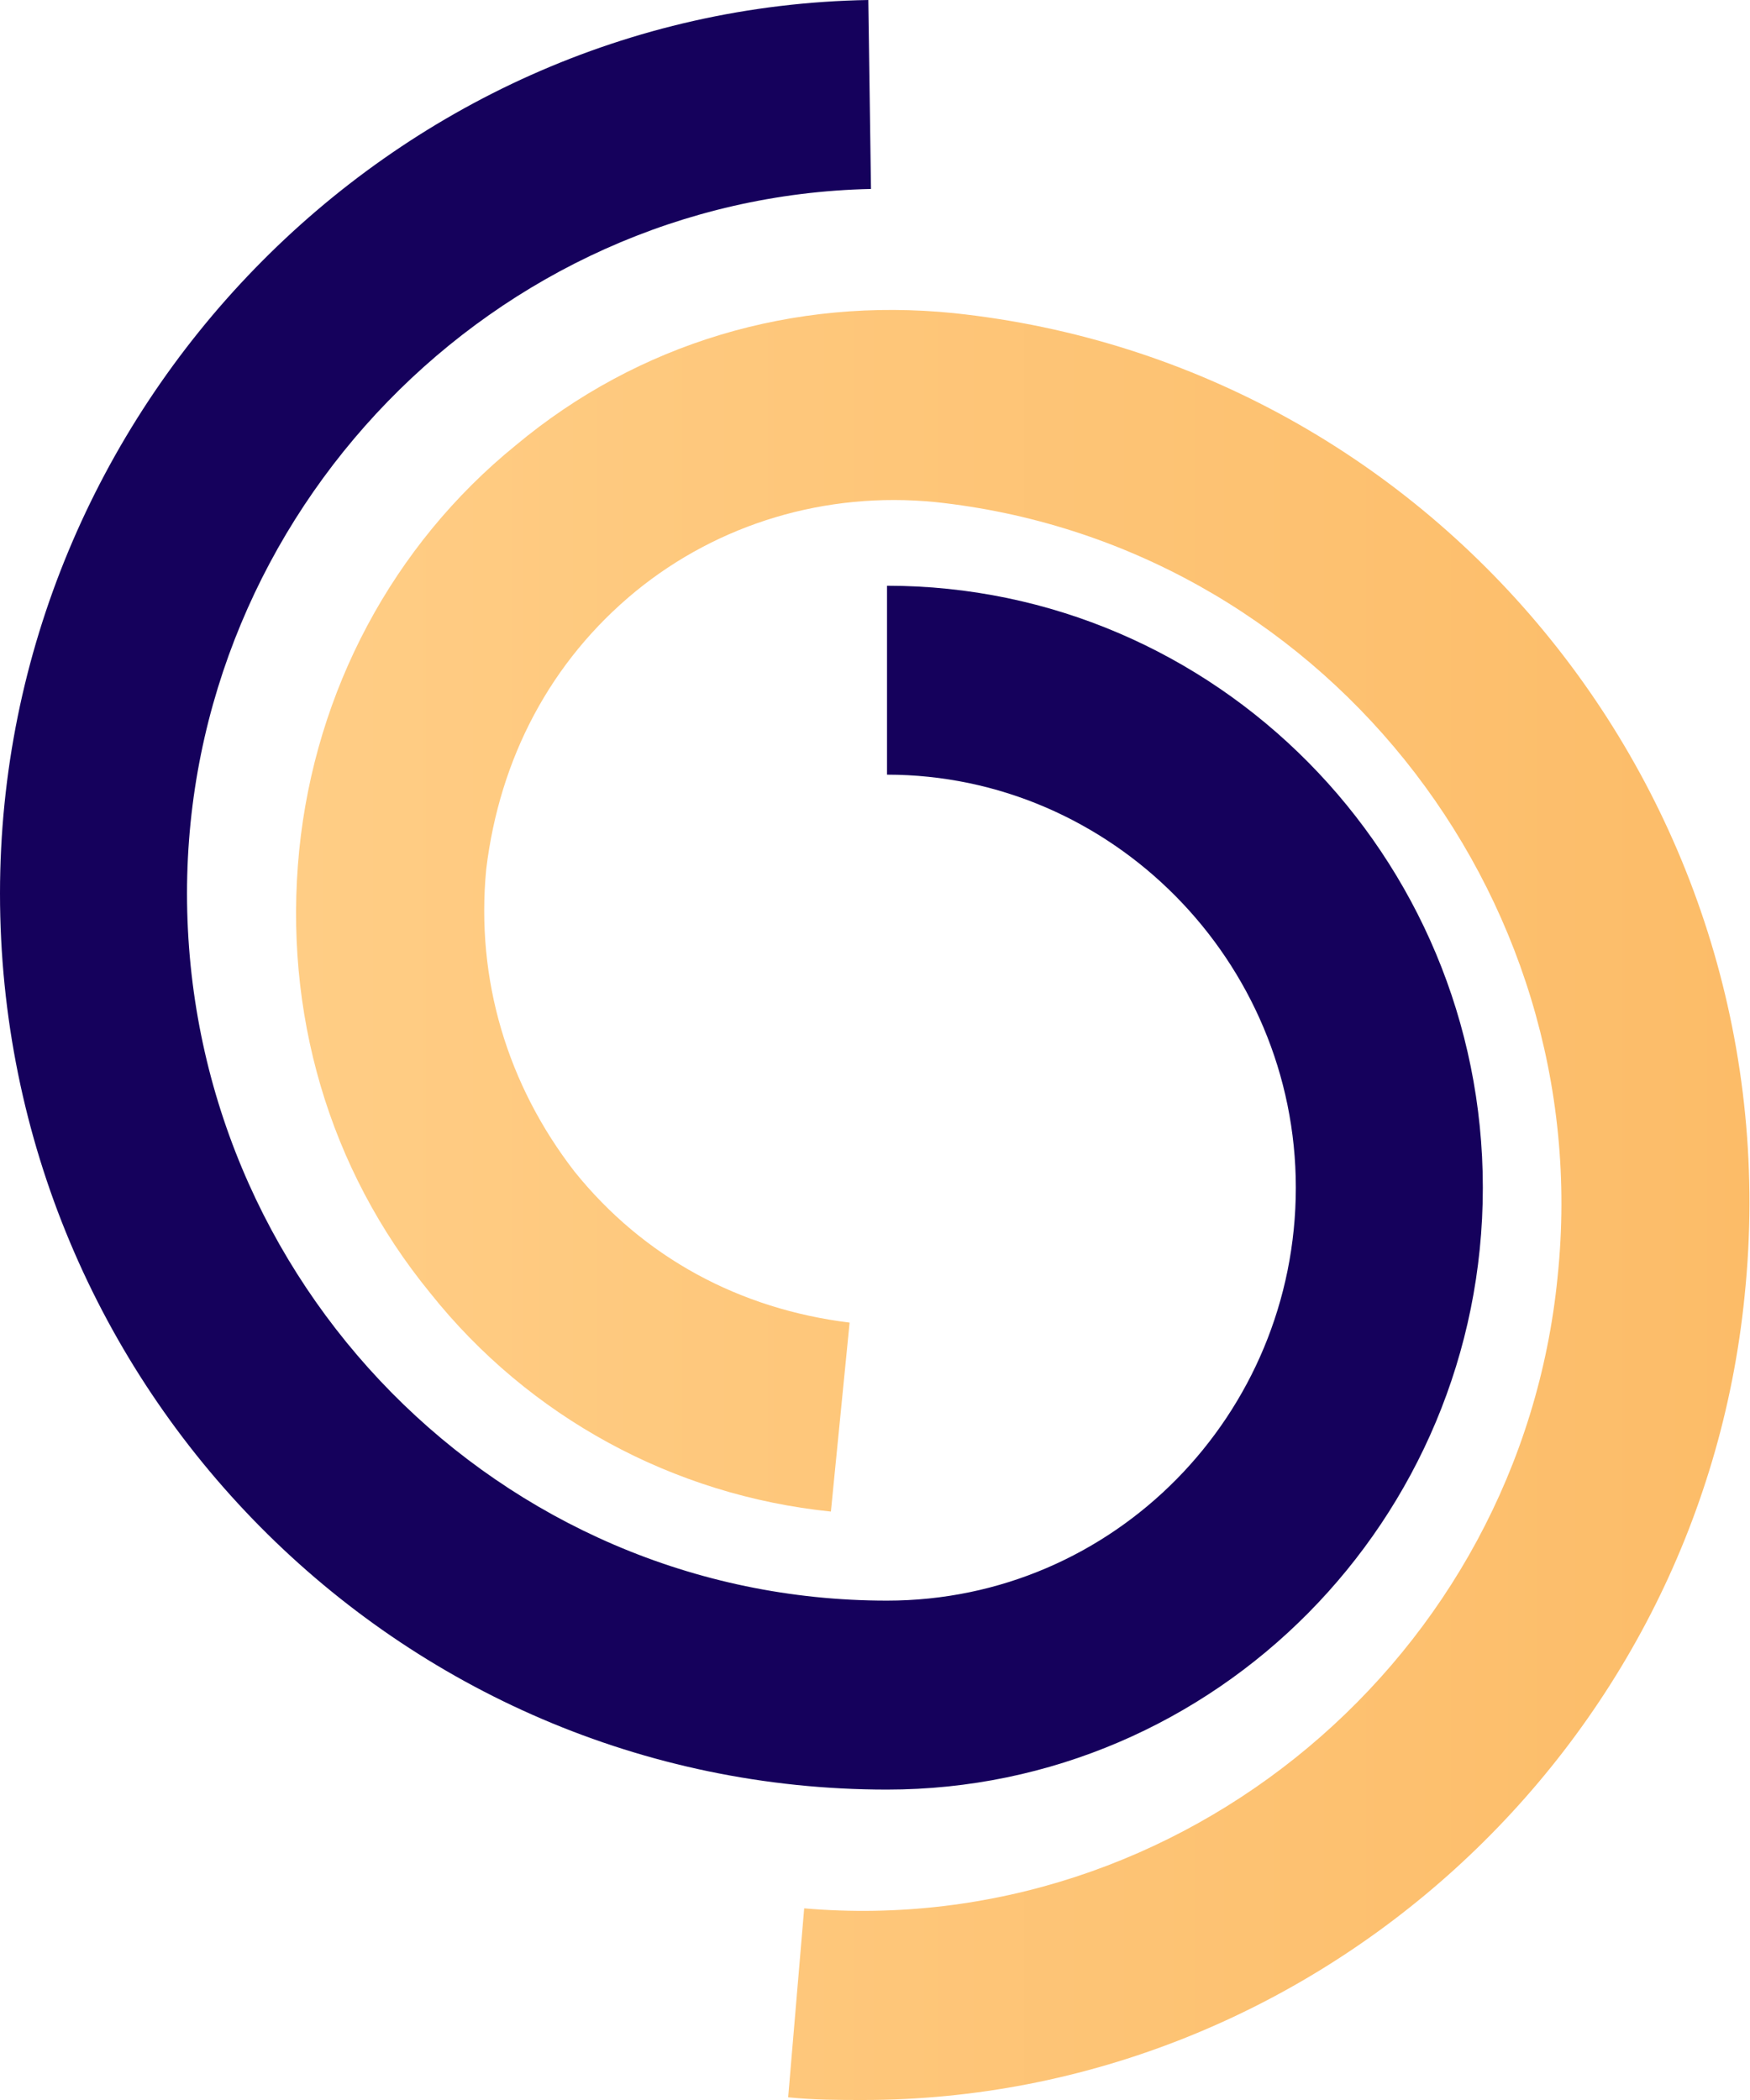
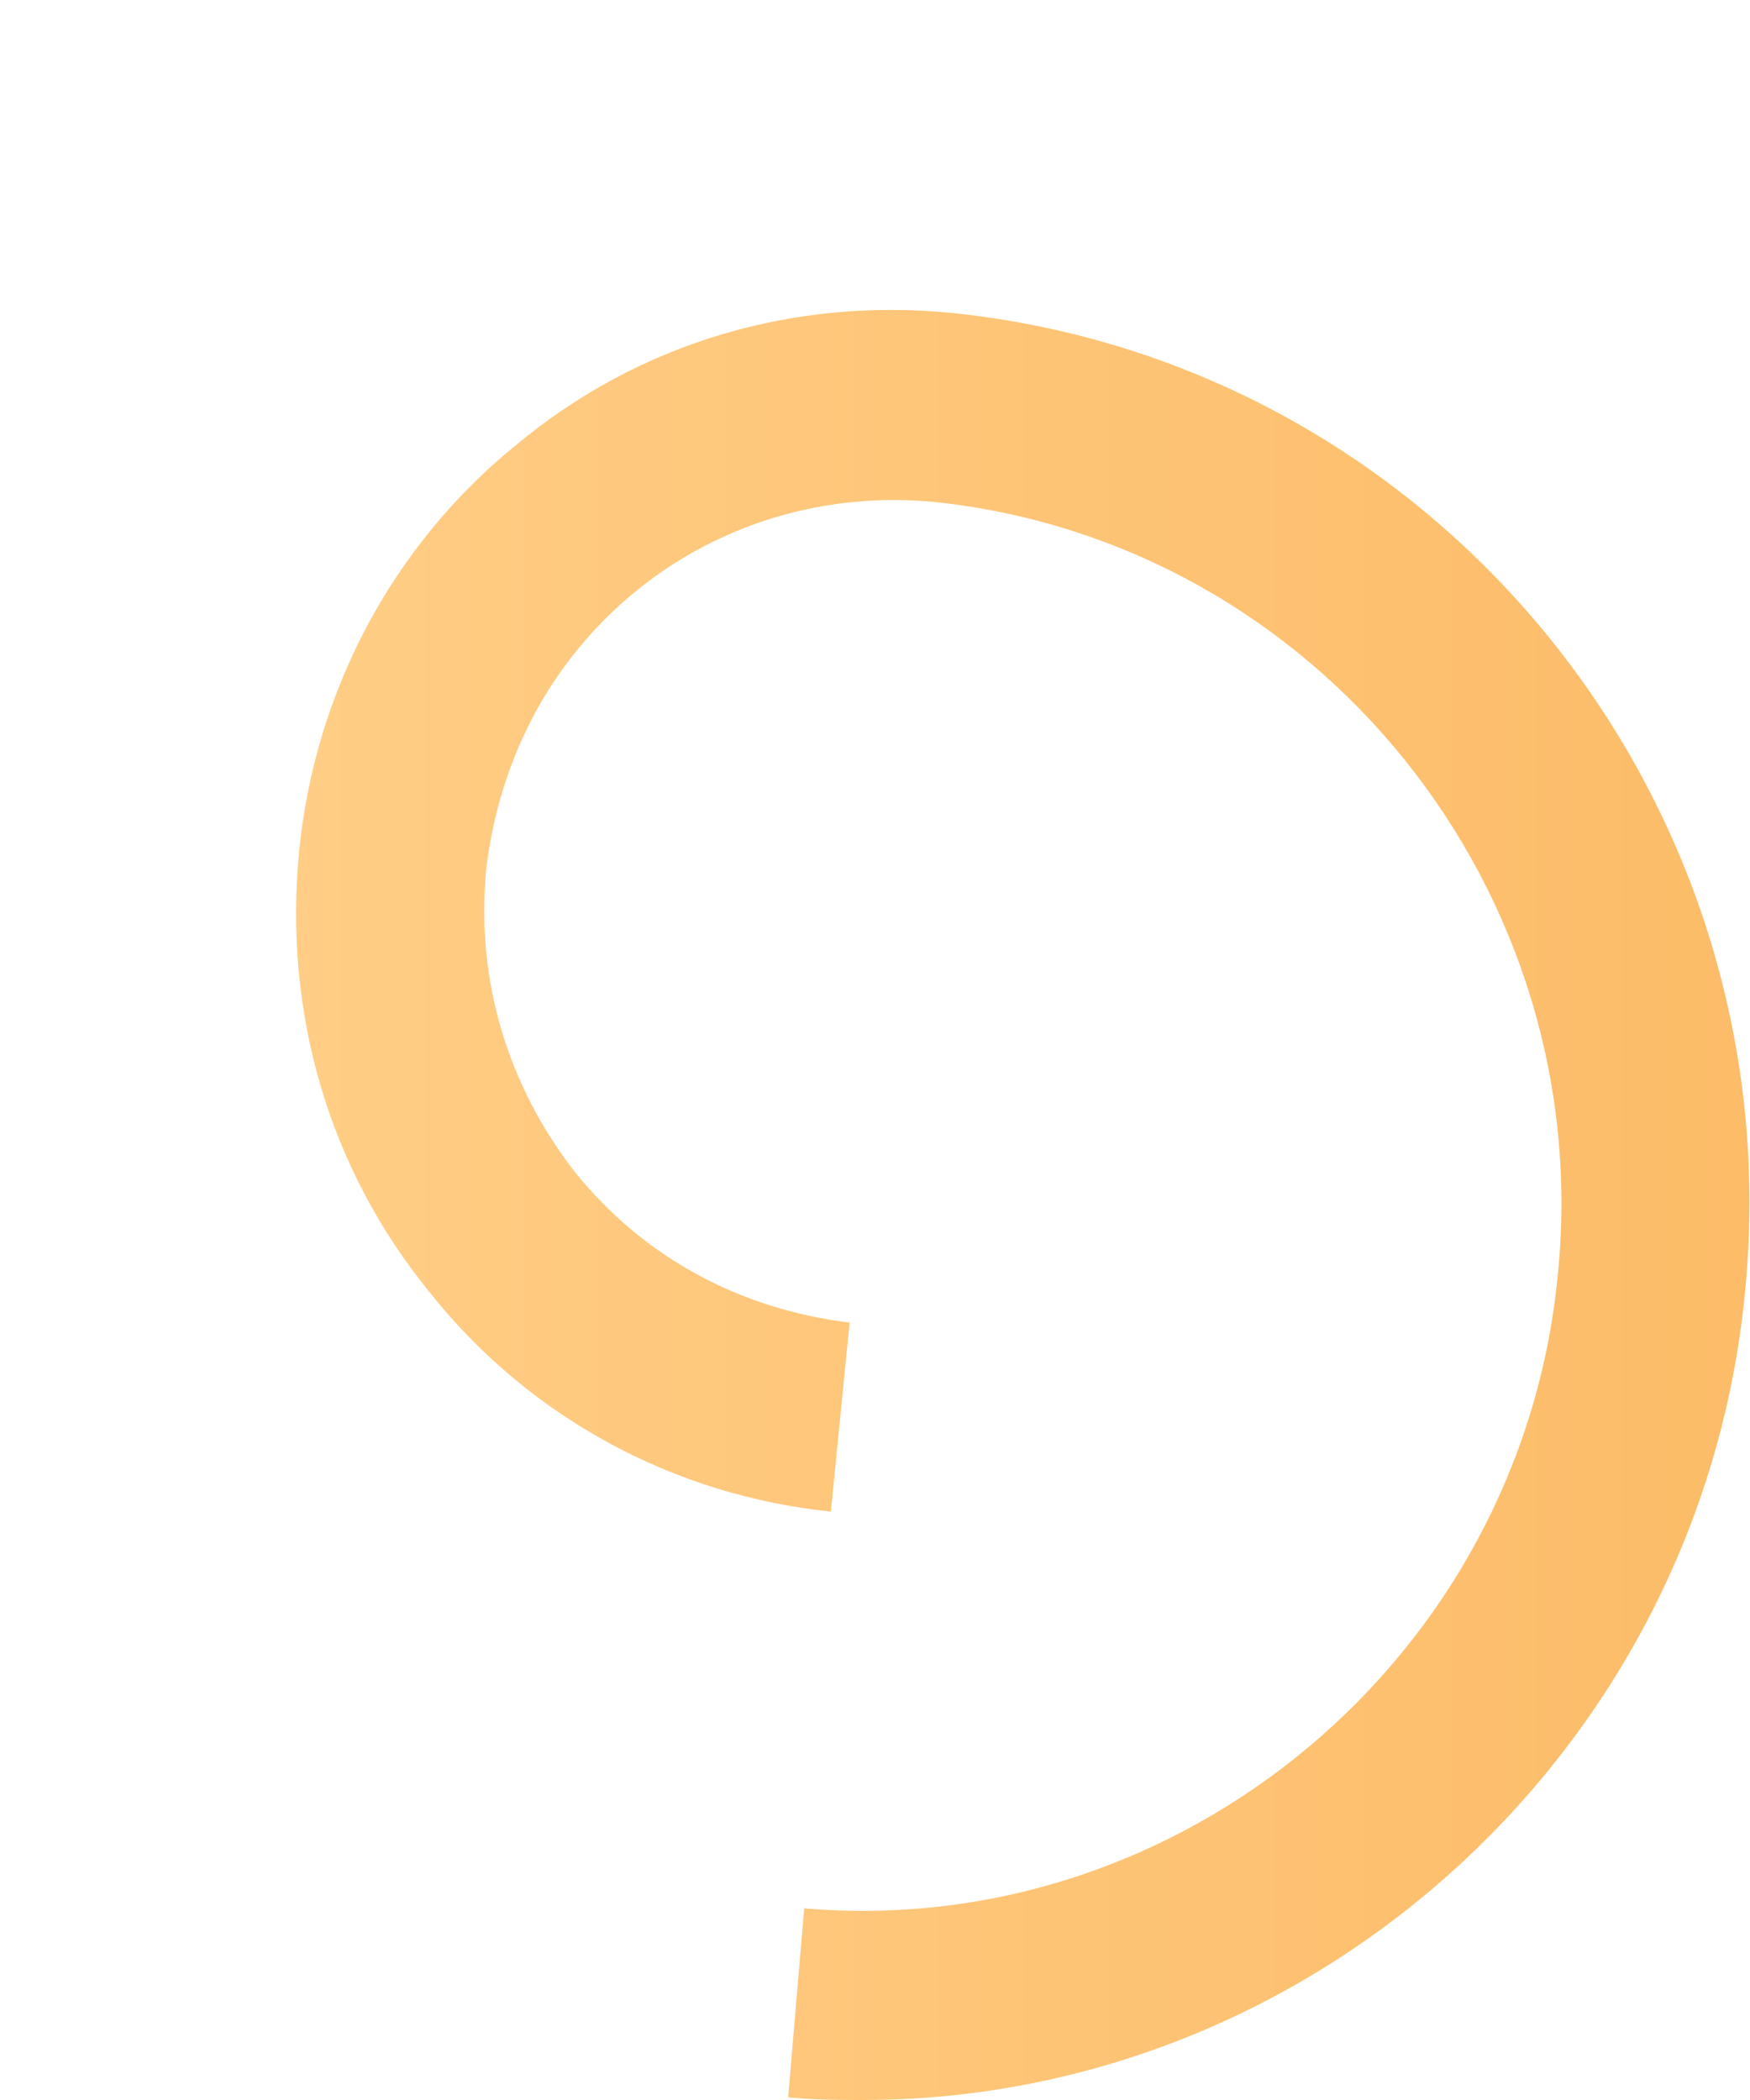
<svg xmlns="http://www.w3.org/2000/svg" width="45" height="54" viewBox="0 0 45 54" fill="none">
-   <path d="M22.809 46.018C10.237 46.018 0 35.676 0 22.974C0 10.55 10.03 0.208 22.328 0L22.397 4.859C12.71 5.067 4.809 13.188 4.809 22.974C4.809 32.969 12.847 41.159 22.809 41.159C28.649 41.159 33.321 36.37 33.321 30.54C33.321 24.709 28.58 19.92 22.809 19.92V15.062C31.259 15.062 38.13 22.003 38.13 30.54C38.13 39.077 31.259 46.018 22.809 46.018Z" fill="#15015C" />
  <path d="M22.19 54C21.572 54 20.954 54 20.267 53.931L20.679 49.072C30.366 49.905 39.091 42.617 40.053 32.83C41.084 22.905 33.87 13.951 24.045 12.91C21.229 12.633 18.48 13.465 16.351 15.201C14.152 17.005 12.847 19.504 12.503 22.35C12.229 25.195 13.053 27.902 14.771 30.123C16.557 32.345 19.03 33.663 21.847 34.01L21.366 38.869C17.313 38.453 13.603 36.44 11.061 33.247C8.45 30.054 7.282 26.028 7.694 21.864C8.106 17.769 10.099 14.021 13.259 11.453C16.419 8.815 20.404 7.635 24.526 8.052C37.03 9.37 46.167 20.684 44.862 33.316C43.694 45.046 33.732 54 22.19 54Z" fill="url(#paint0_linear)" />
  <defs>
    <linearGradient id="paint0_linear" x1="7.652" y1="30.973" x2="45.007" y2="30.973" gradientUnits="userSpaceOnUse">
      <stop stop-color="#FFCD85" />
      <stop offset="1" stop-color="#FCBC68" />
    </linearGradient>
  </defs>
</svg>